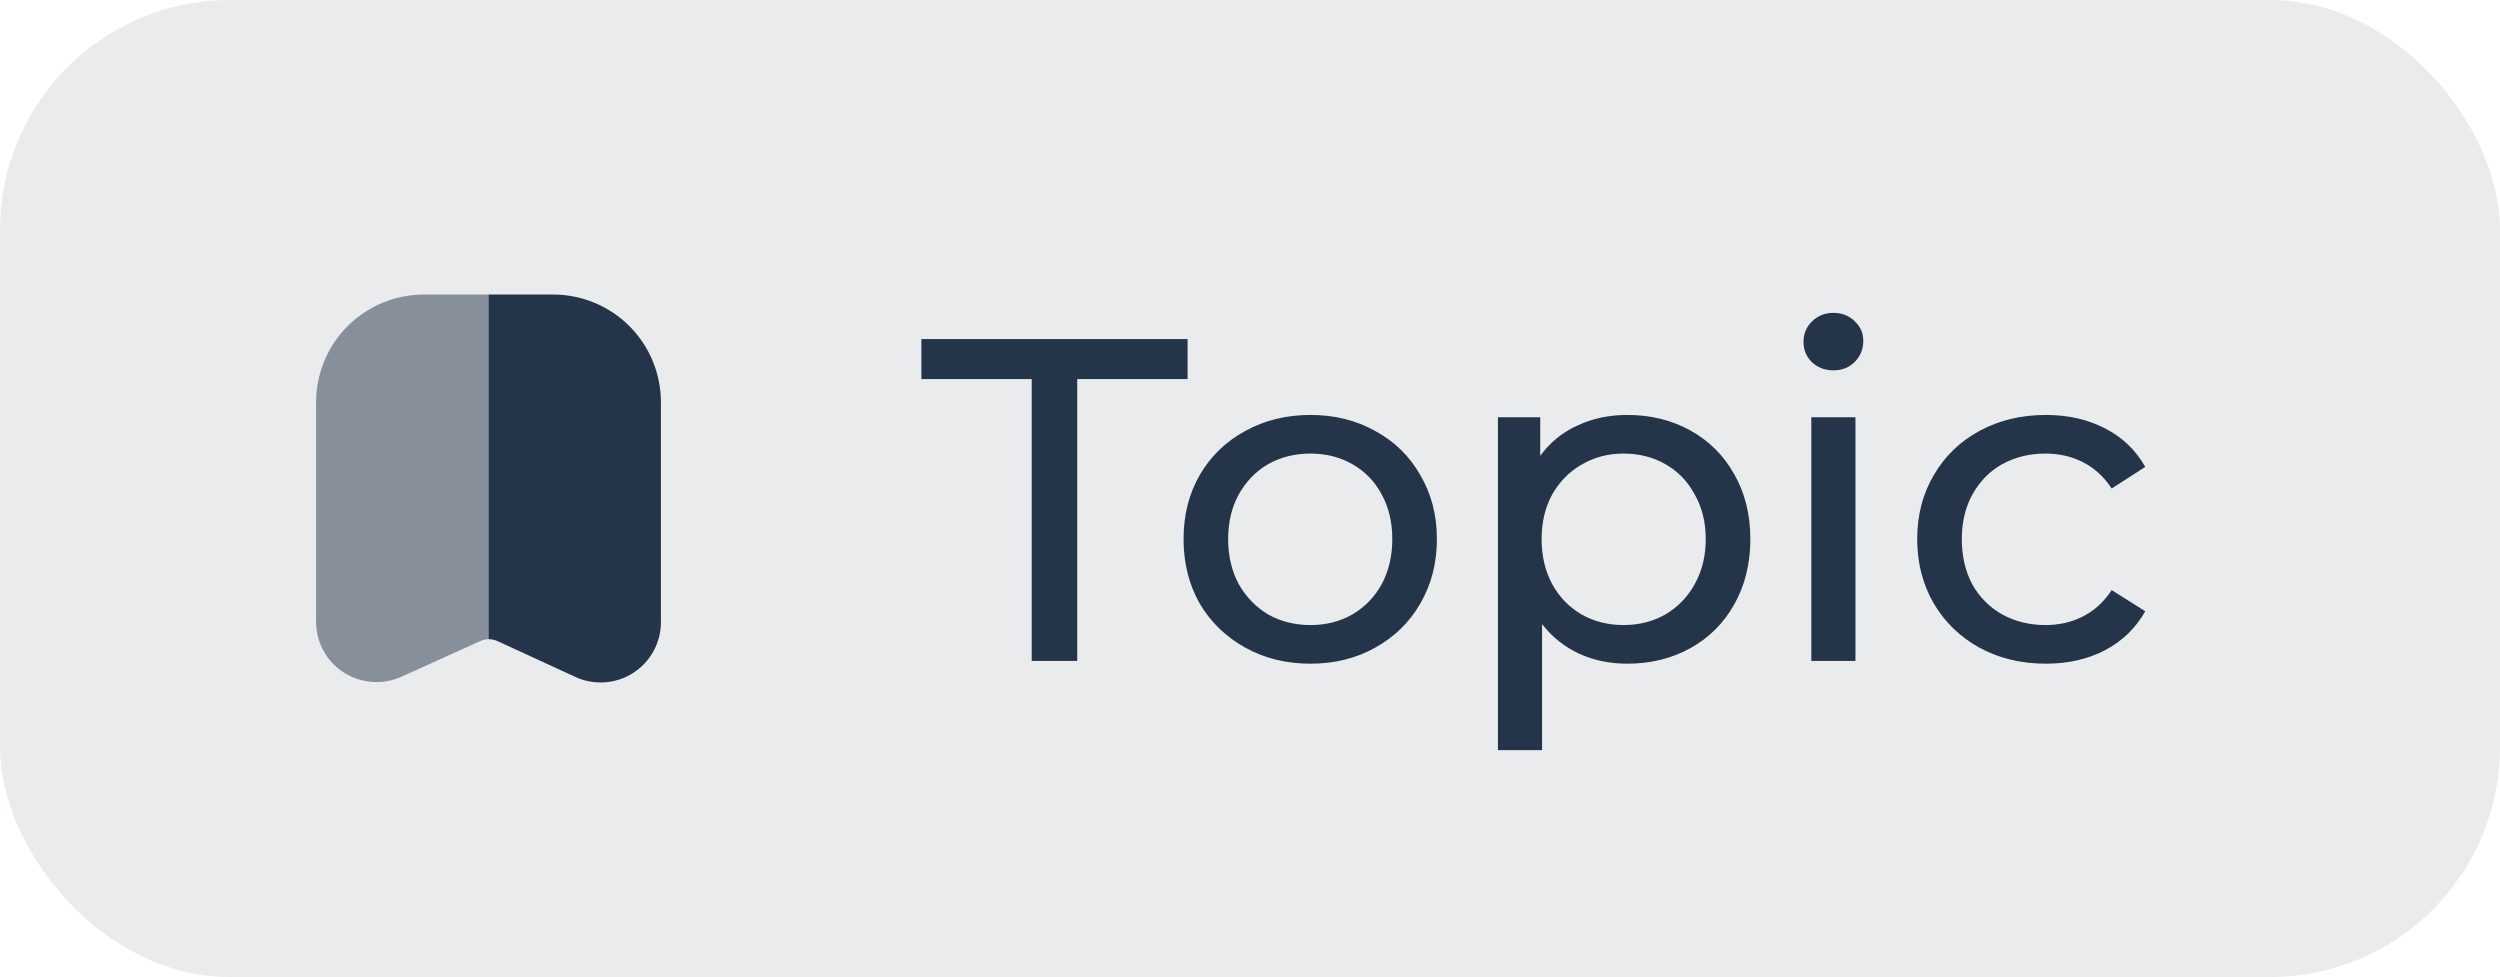
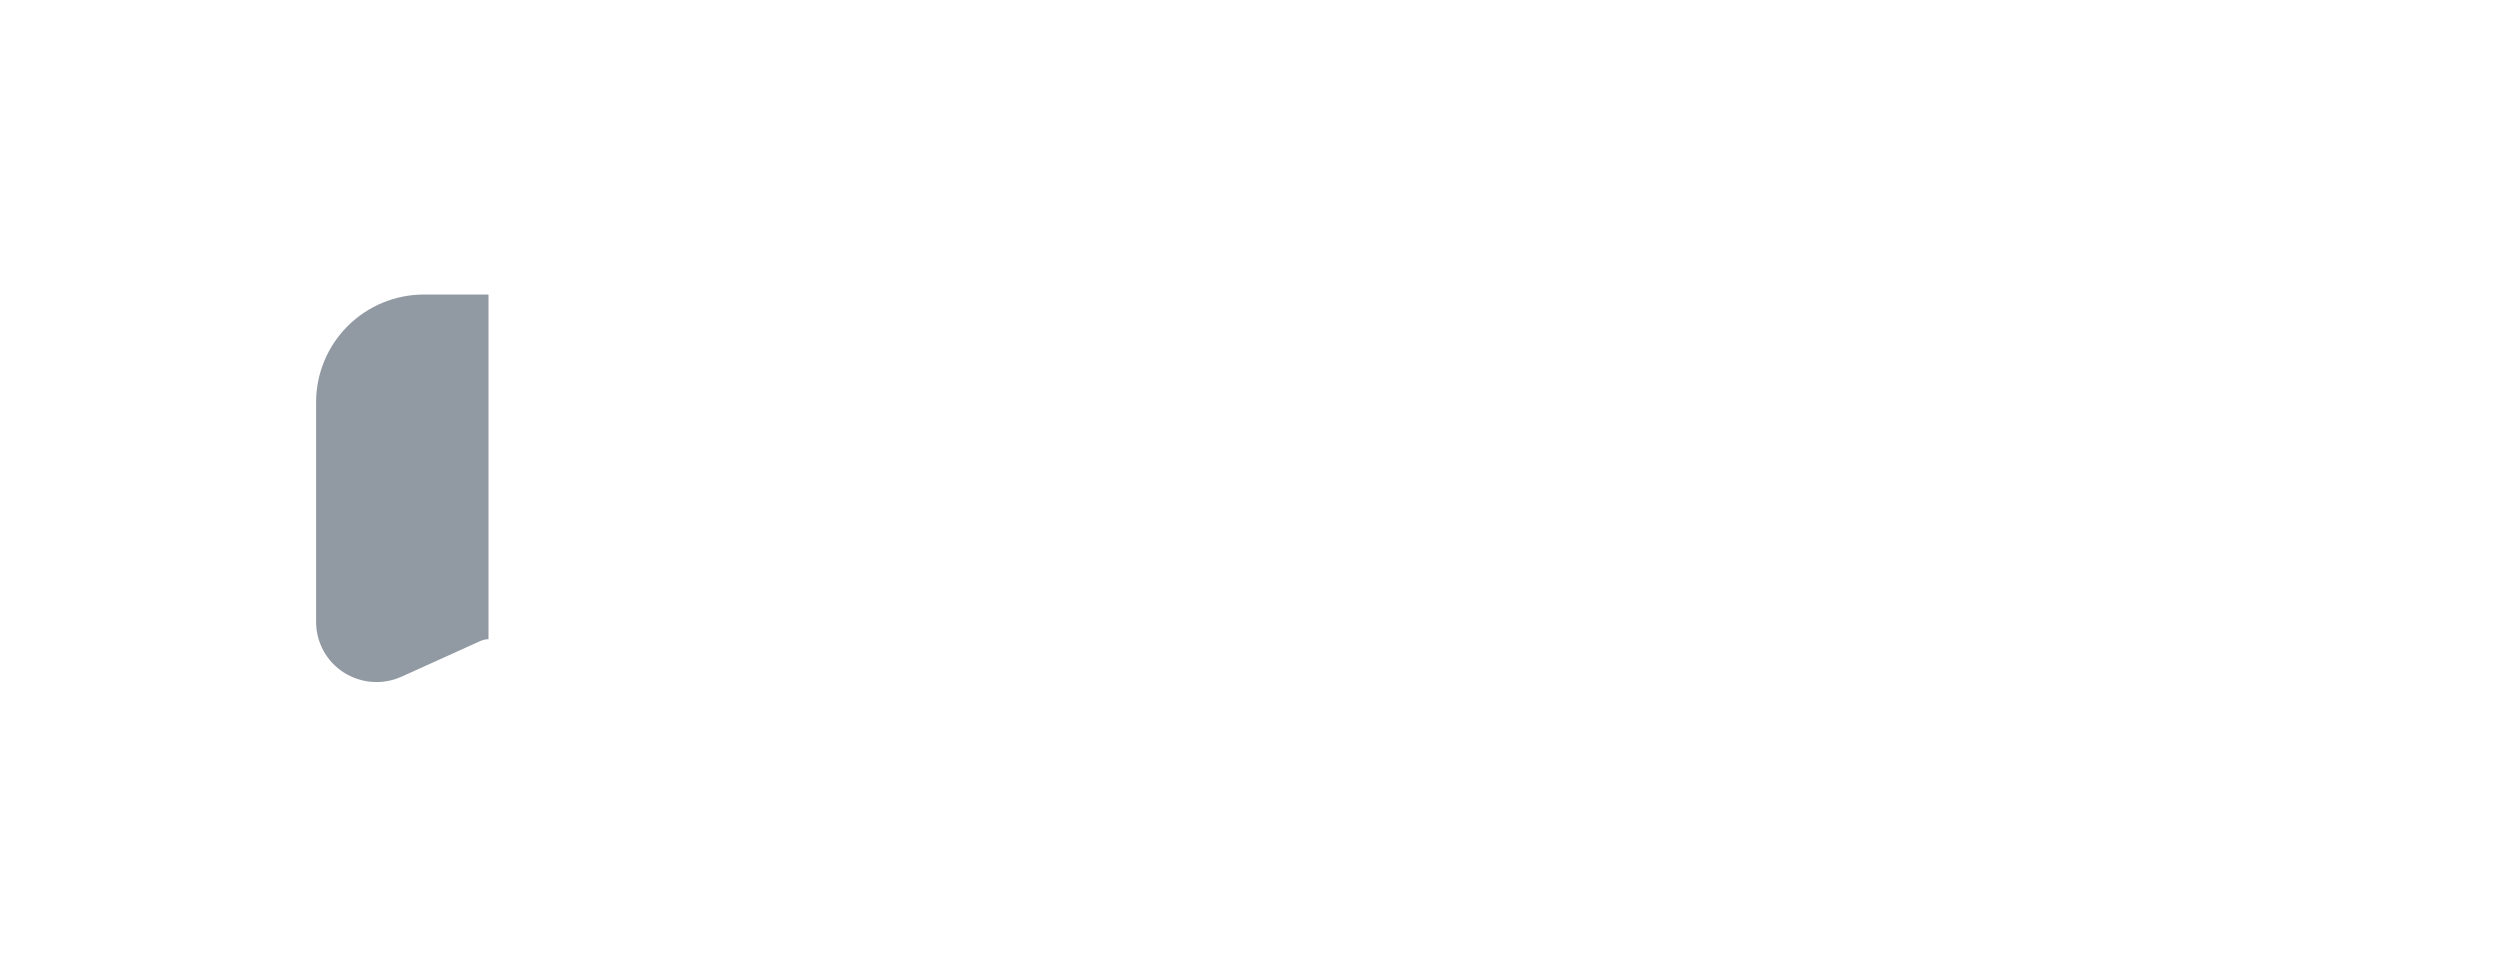
<svg xmlns="http://www.w3.org/2000/svg" width="87" height="34" viewBox="0 0 87 34" fill="none">
-   <rect width="87" height="34" rx="8" fill="#243449" fill-opacity="0.1" />
-   <path d="M19.25 10.25H17V22.243C17.108 22.244 17.216 22.267 17.315 22.311L20 23.547C20.321 23.7 20.676 23.768 21.031 23.746C21.386 23.724 21.729 23.612 22.029 23.421C22.329 23.23 22.575 22.966 22.745 22.654C22.915 22.342 23.003 21.991 23 21.636V13.998C23 13.004 22.605 12.051 21.902 11.348C21.198 10.645 20.245 10.25 19.25 10.25Z" fill="#243449" />
  <path opacity="0.5" d="M14.75 10.25C13.755 10.25 12.802 10.645 12.098 11.348C11.395 12.051 11 13.004 11 13.998V21.636C10.999 21.988 11.087 22.335 11.256 22.645C11.425 22.954 11.67 23.215 11.967 23.405C12.264 23.593 12.604 23.705 12.954 23.73C13.305 23.755 13.657 23.692 13.977 23.547L16.692 22.318C16.788 22.272 16.893 22.246 17 22.243V10.25H14.75Z" fill="#243449" />
-   <path d="M35.904 13.192H32.064V11.8H41.328V13.192H37.488V23H35.904V13.192ZM45.604 23.096C44.761 23.096 44.004 22.909 43.332 22.536C42.66 22.163 42.132 21.651 41.748 21C41.374 20.339 41.188 19.592 41.188 18.76C41.188 17.928 41.374 17.187 41.748 16.536C42.132 15.875 42.66 15.363 43.332 15C44.004 14.627 44.761 14.44 45.604 14.44C46.446 14.44 47.198 14.627 47.86 15C48.532 15.363 49.054 15.875 49.428 16.536C49.812 17.187 50.004 17.928 50.004 18.76C50.004 19.592 49.812 20.339 49.428 21C49.054 21.651 48.532 22.163 47.86 22.536C47.198 22.909 46.446 23.096 45.604 23.096ZM45.604 21.752C46.148 21.752 46.633 21.629 47.06 21.384C47.497 21.128 47.838 20.776 48.084 20.328C48.329 19.869 48.452 19.347 48.452 18.76C48.452 18.173 48.329 17.656 48.084 17.208C47.838 16.749 47.497 16.397 47.06 16.152C46.633 15.907 46.148 15.784 45.604 15.784C45.06 15.784 44.569 15.907 44.132 16.152C43.705 16.397 43.364 16.749 43.108 17.208C42.862 17.656 42.74 18.173 42.74 18.76C42.74 19.347 42.862 19.869 43.108 20.328C43.364 20.776 43.705 21.128 44.132 21.384C44.569 21.629 45.06 21.752 45.604 21.752ZM56.624 14.44C57.445 14.44 58.181 14.621 58.832 14.984C59.483 15.347 59.989 15.853 60.352 16.504C60.725 17.155 60.912 17.907 60.912 18.76C60.912 19.613 60.725 20.371 60.352 21.032C59.989 21.683 59.483 22.189 58.832 22.552C58.181 22.915 57.445 23.096 56.624 23.096C56.016 23.096 55.456 22.979 54.944 22.744C54.443 22.509 54.016 22.168 53.664 21.72V26.104H52.128V14.52H53.6V15.864C53.941 15.395 54.373 15.043 54.896 14.808C55.419 14.563 55.995 14.44 56.624 14.44ZM56.496 21.752C57.04 21.752 57.525 21.629 57.952 21.384C58.389 21.128 58.73 20.776 58.976 20.328C59.232 19.869 59.36 19.347 59.36 18.76C59.36 18.173 59.232 17.656 58.976 17.208C58.73 16.749 58.389 16.397 57.952 16.152C57.525 15.907 57.04 15.784 56.496 15.784C55.962 15.784 55.477 15.912 55.04 16.168C54.613 16.413 54.272 16.76 54.016 17.208C53.77 17.656 53.648 18.173 53.648 18.76C53.648 19.347 53.77 19.869 54.016 20.328C54.261 20.776 54.602 21.128 55.04 21.384C55.477 21.629 55.962 21.752 56.496 21.752ZM63.034 14.52H64.57V23H63.034V14.52ZM63.802 12.888C63.504 12.888 63.253 12.792 63.05 12.6C62.858 12.408 62.762 12.173 62.762 11.896C62.762 11.619 62.858 11.384 63.05 11.192C63.253 10.989 63.504 10.888 63.802 10.888C64.101 10.888 64.346 10.984 64.538 11.176C64.741 11.357 64.842 11.587 64.842 11.864C64.842 12.152 64.741 12.397 64.538 12.6C64.346 12.792 64.101 12.888 63.802 12.888ZM71.199 23.096C70.335 23.096 69.561 22.909 68.879 22.536C68.207 22.163 67.679 21.651 67.295 21C66.911 20.339 66.719 19.592 66.719 18.76C66.719 17.928 66.911 17.187 67.295 16.536C67.679 15.875 68.207 15.363 68.879 15C69.561 14.627 70.335 14.44 71.199 14.44C71.967 14.44 72.65 14.595 73.247 14.904C73.855 15.213 74.324 15.661 74.655 16.248L73.487 17C73.22 16.595 72.889 16.291 72.495 16.088C72.1 15.885 71.663 15.784 71.183 15.784C70.628 15.784 70.127 15.907 69.679 16.152C69.242 16.397 68.895 16.749 68.639 17.208C68.394 17.656 68.271 18.173 68.271 18.76C68.271 19.357 68.394 19.885 68.639 20.344C68.895 20.792 69.242 21.139 69.679 21.384C70.127 21.629 70.628 21.752 71.183 21.752C71.663 21.752 72.1 21.651 72.495 21.448C72.889 21.245 73.22 20.941 73.487 20.536L74.655 21.272C74.324 21.859 73.855 22.312 73.247 22.632C72.65 22.941 71.967 23.096 71.199 23.096Z" fill="#243449" />
</svg>